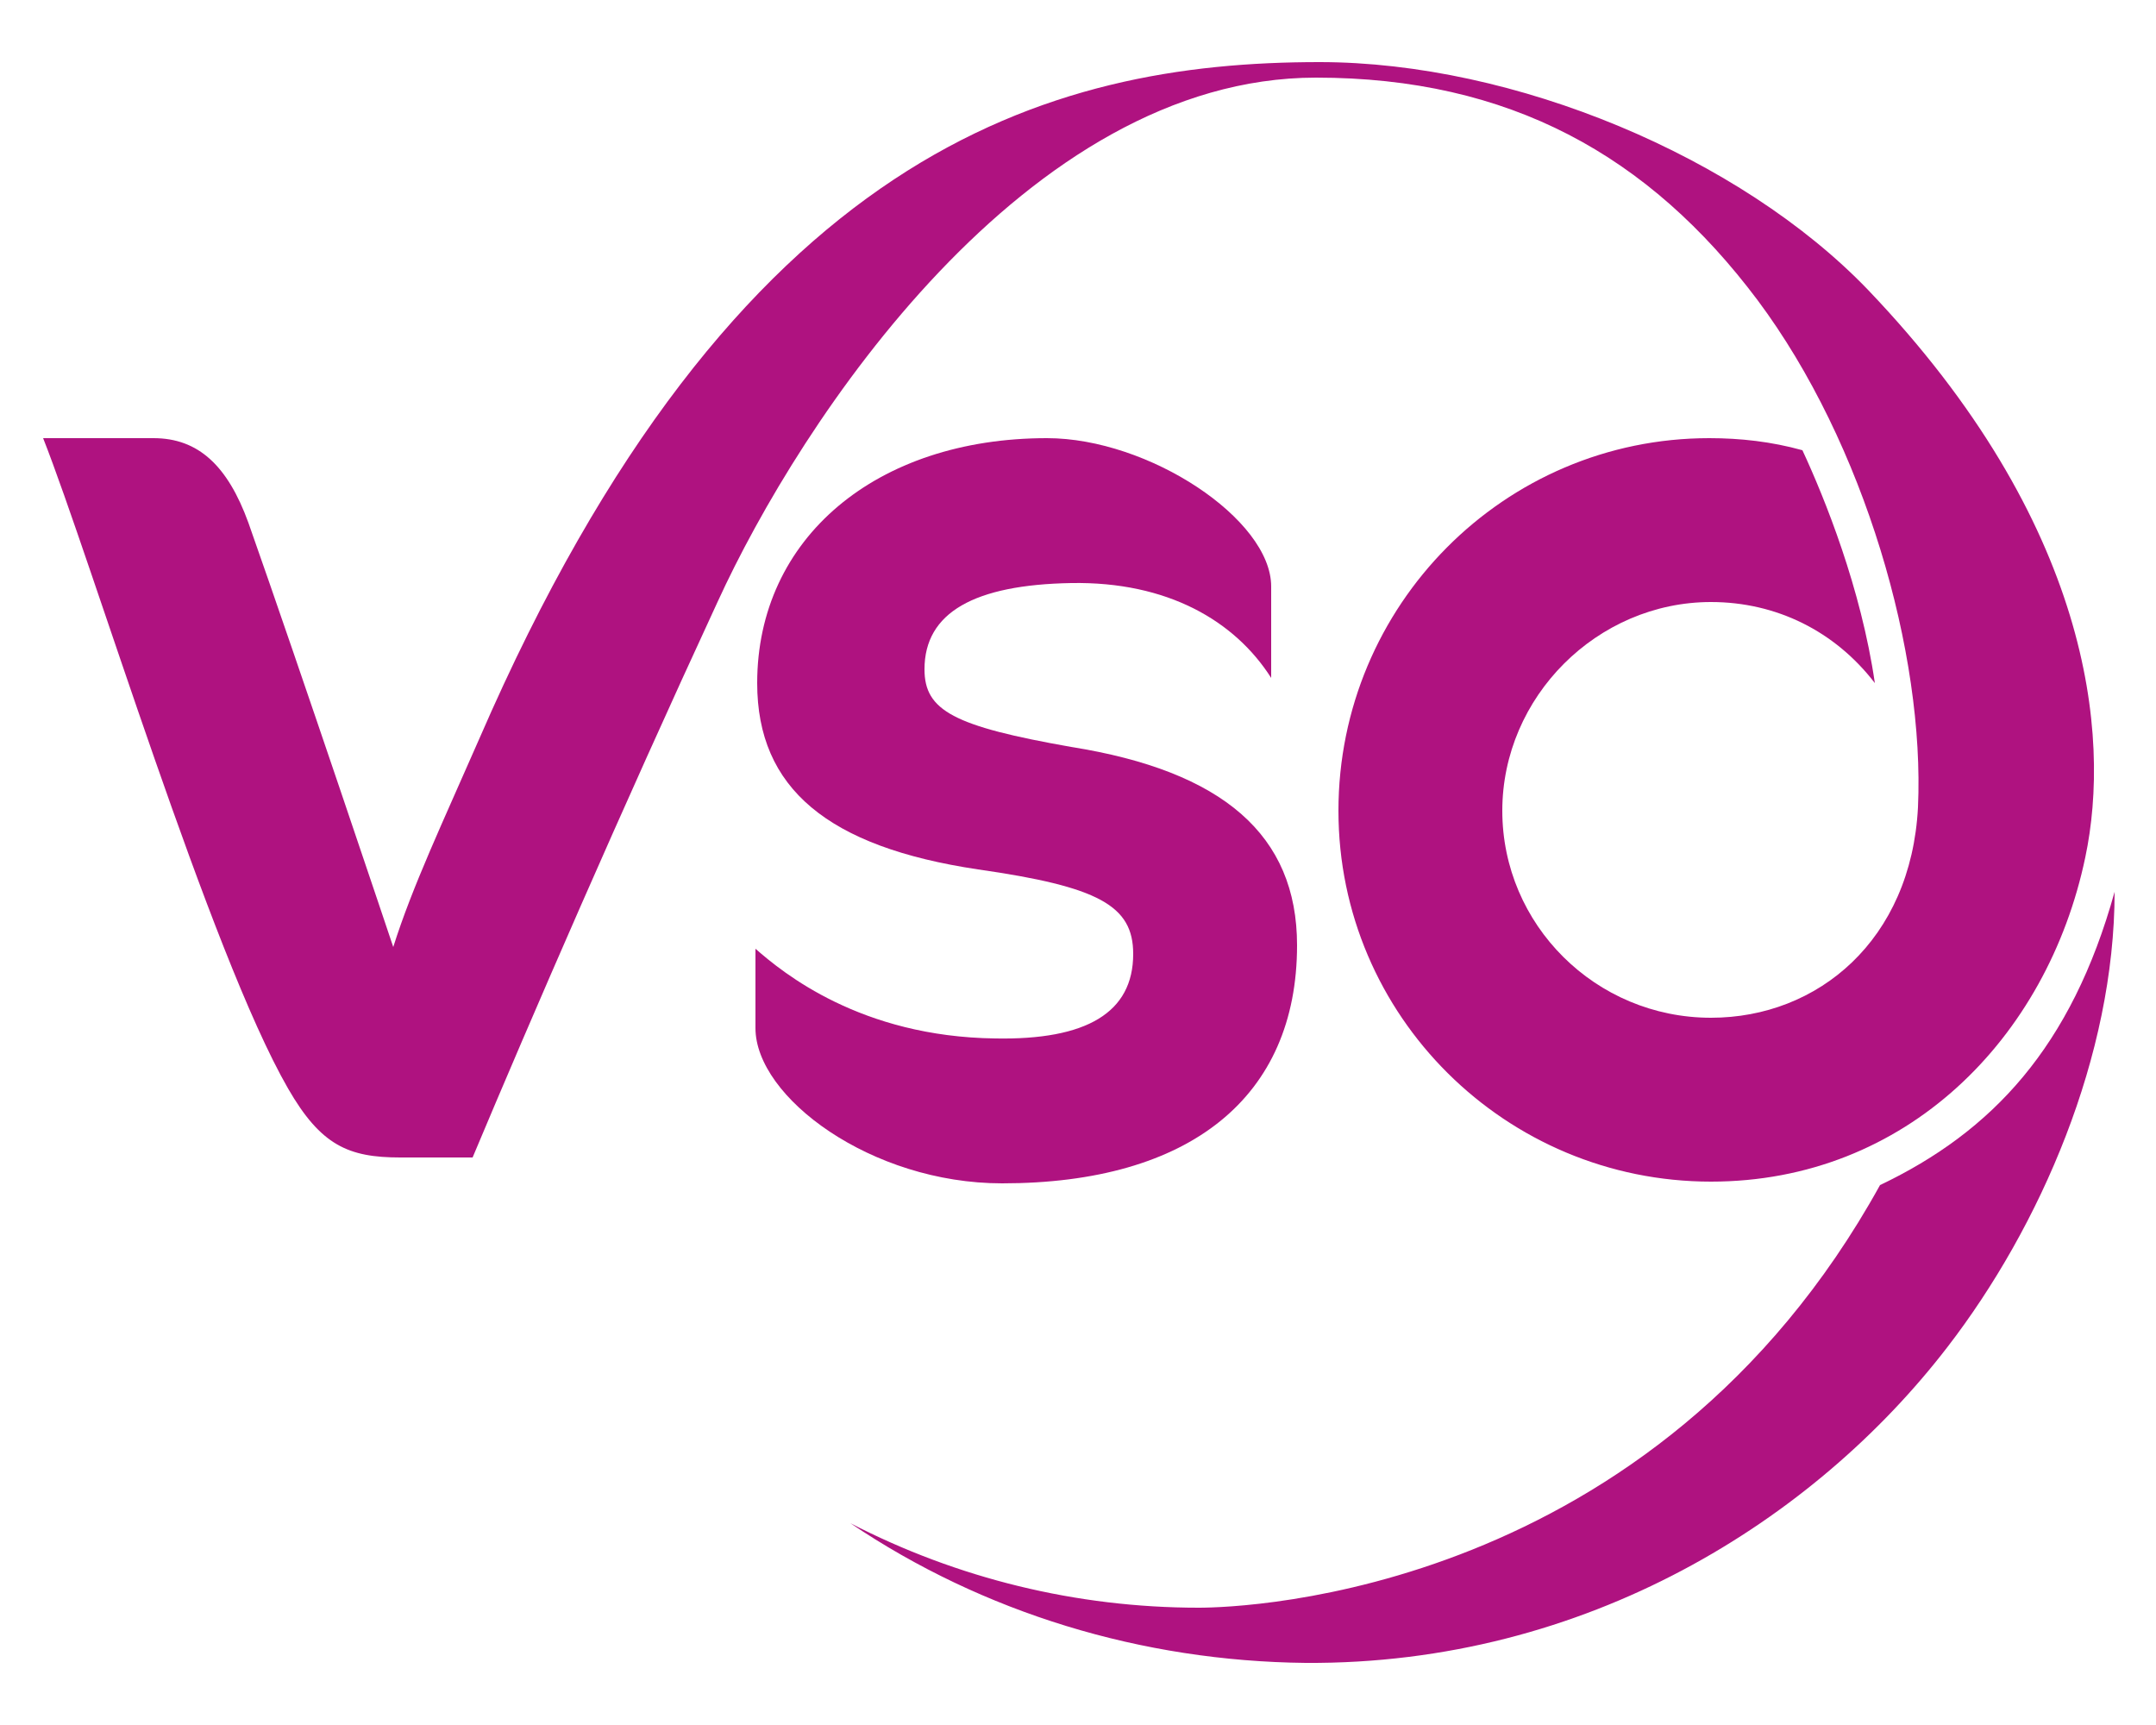
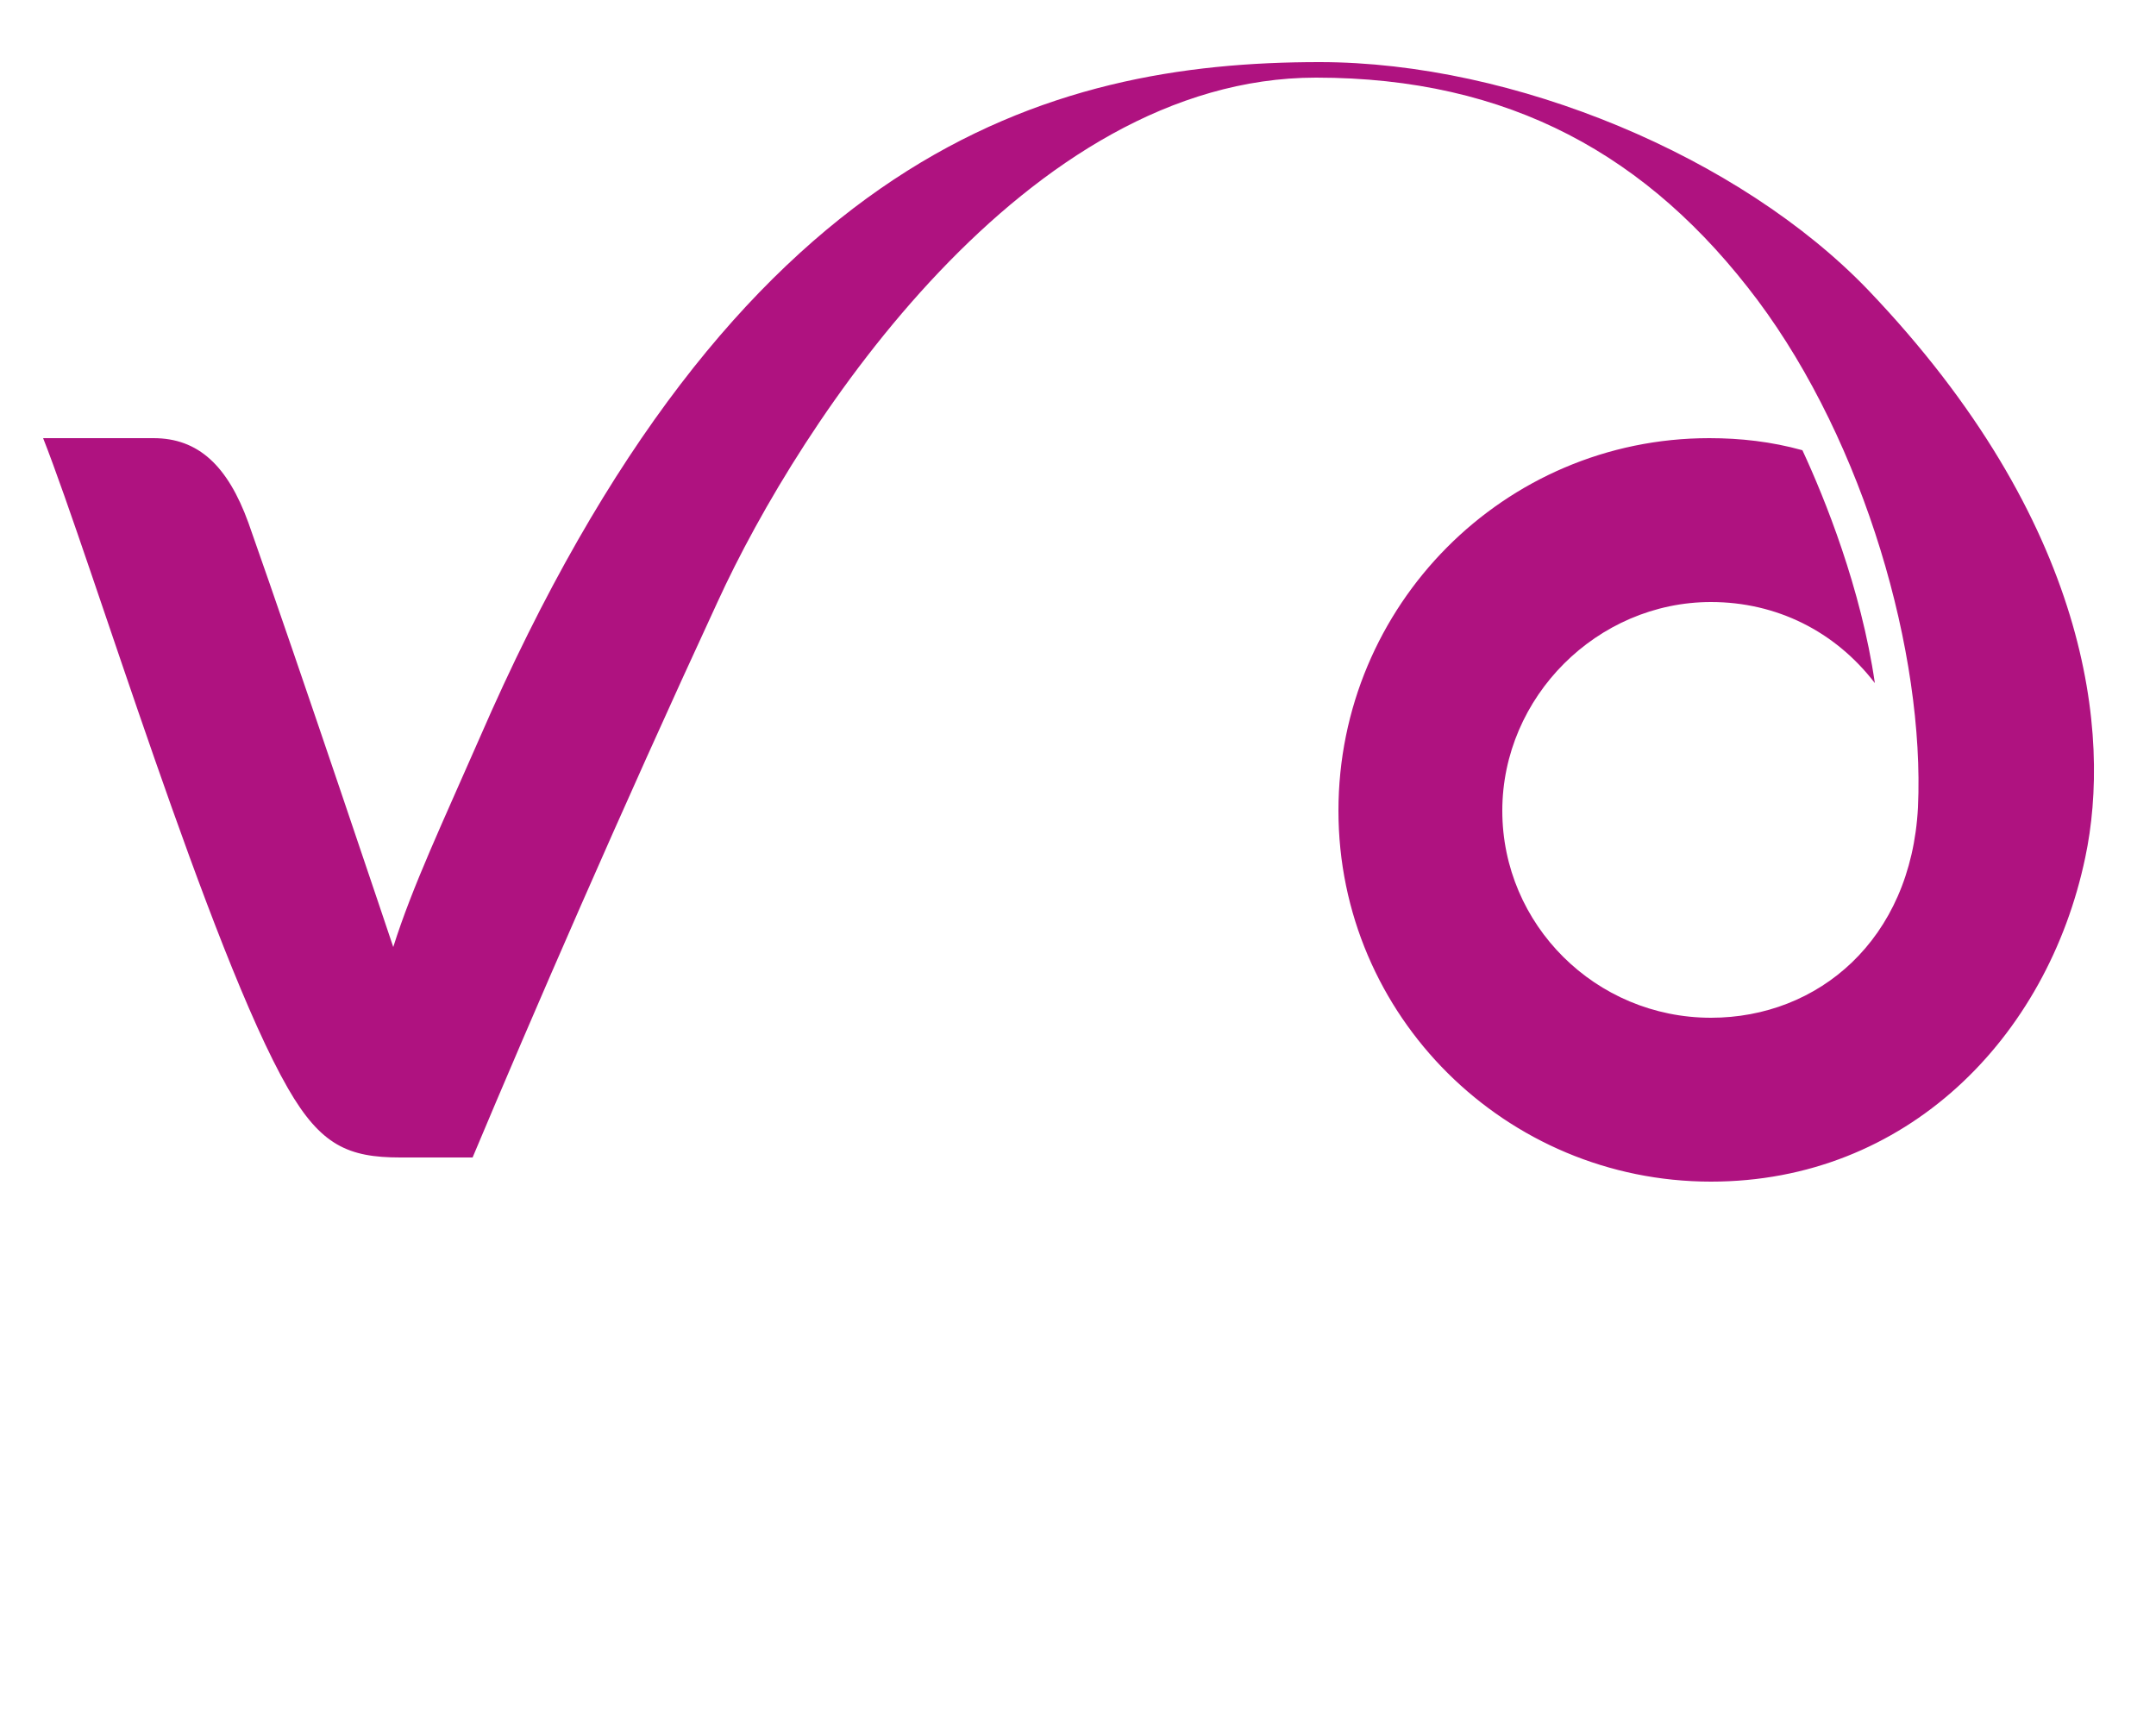
<svg xmlns="http://www.w3.org/2000/svg" version="1.1" id="Layer_1" x="0px" y="0px" width="125px" height="100px" viewBox="0 0 125 100" style="enable-background:new 0 0 125 100;" xml:space="preserve">
  <style type="text/css"> .st0{fill:#AF1280;} </style>
  <g>
-     <path class="st0" d="M109,68.7C95.9,92.4,72.2,93.2,69.5,93.2c-7.1,0-14-1.7-20.2-4.9c7.7,5.2,16.9,8,26.4,8.1 c16.3,0.1,29.5-8.3,37.2-18.3c5.4-7,9.7-16.9,9.7-26.4C120.1,60.7,115.5,65.6,109,68.7z" />
    <path class="st0" d="M108.3,16.8C100.9,9.1,87.8,3.6,76.5,3.6c-15.7,0-33.9,5.1-48.7,39.2c-2.1,4.8-3.9,8.6-5,12.1 c0,0-5.4-16.1-8.4-24.6c-1.2-3.3-2.9-4.9-5.5-4.9H2.5c2.8,7.1,9.7,29.9,14.2,37.7c1.9,3.3,3.5,4,6.5,4h4.2C30.8,59,36,47,41.6,34.9 C46.4,24.4,59.5,4.5,76.3,4.5c11.2,0,19.3,4.5,25.6,12.9c6.2,8.3,9.7,20.5,9.3,29.4c-0.4,7.7-5.8,12.2-12,12.2 c-6.7,0-12.1-5.4-12.1-12c0-6.6,5.5-12.1,12.1-12.1c3.8,0,7.2,1.7,9.5,4.7c-0.8-5.5-2.9-10.7-4.2-13.5c-1.8-0.5-3.6-0.7-5.4-0.7 c-11.9,0-21.5,9.7-21.5,21.6c0,11.9,9.7,21.5,21.6,21.5c11.3,0,19.5-8.3,21.7-18.8C122.4,42.6,121.2,30.3,108.3,16.8z" />
-     <path class="st0" d="M53.6,38.8c0-3.3,2.9-4.9,8.5-5c5.6-0.1,9.5,2.2,11.6,5.5V34c0-3.9-7.1-8.6-13-8.6c-9.9,0-16.8,5.8-16.8,14.2 c0,6.1,4.1,9.5,12.8,10.8c7,1,9,2.1,9,4.9c0,3.4-2.7,5-8,4.9c-7.8-0.1-12.3-3.8-13.9-5.2v4.6c0,4,6.7,9,14.3,9 c10.9,0,17.1-5,17.1-13.8c0-6.4-4.3-10.1-13.1-11.5C55.3,42.1,53.6,41.2,53.6,38.8z" />
  </g>
</svg>